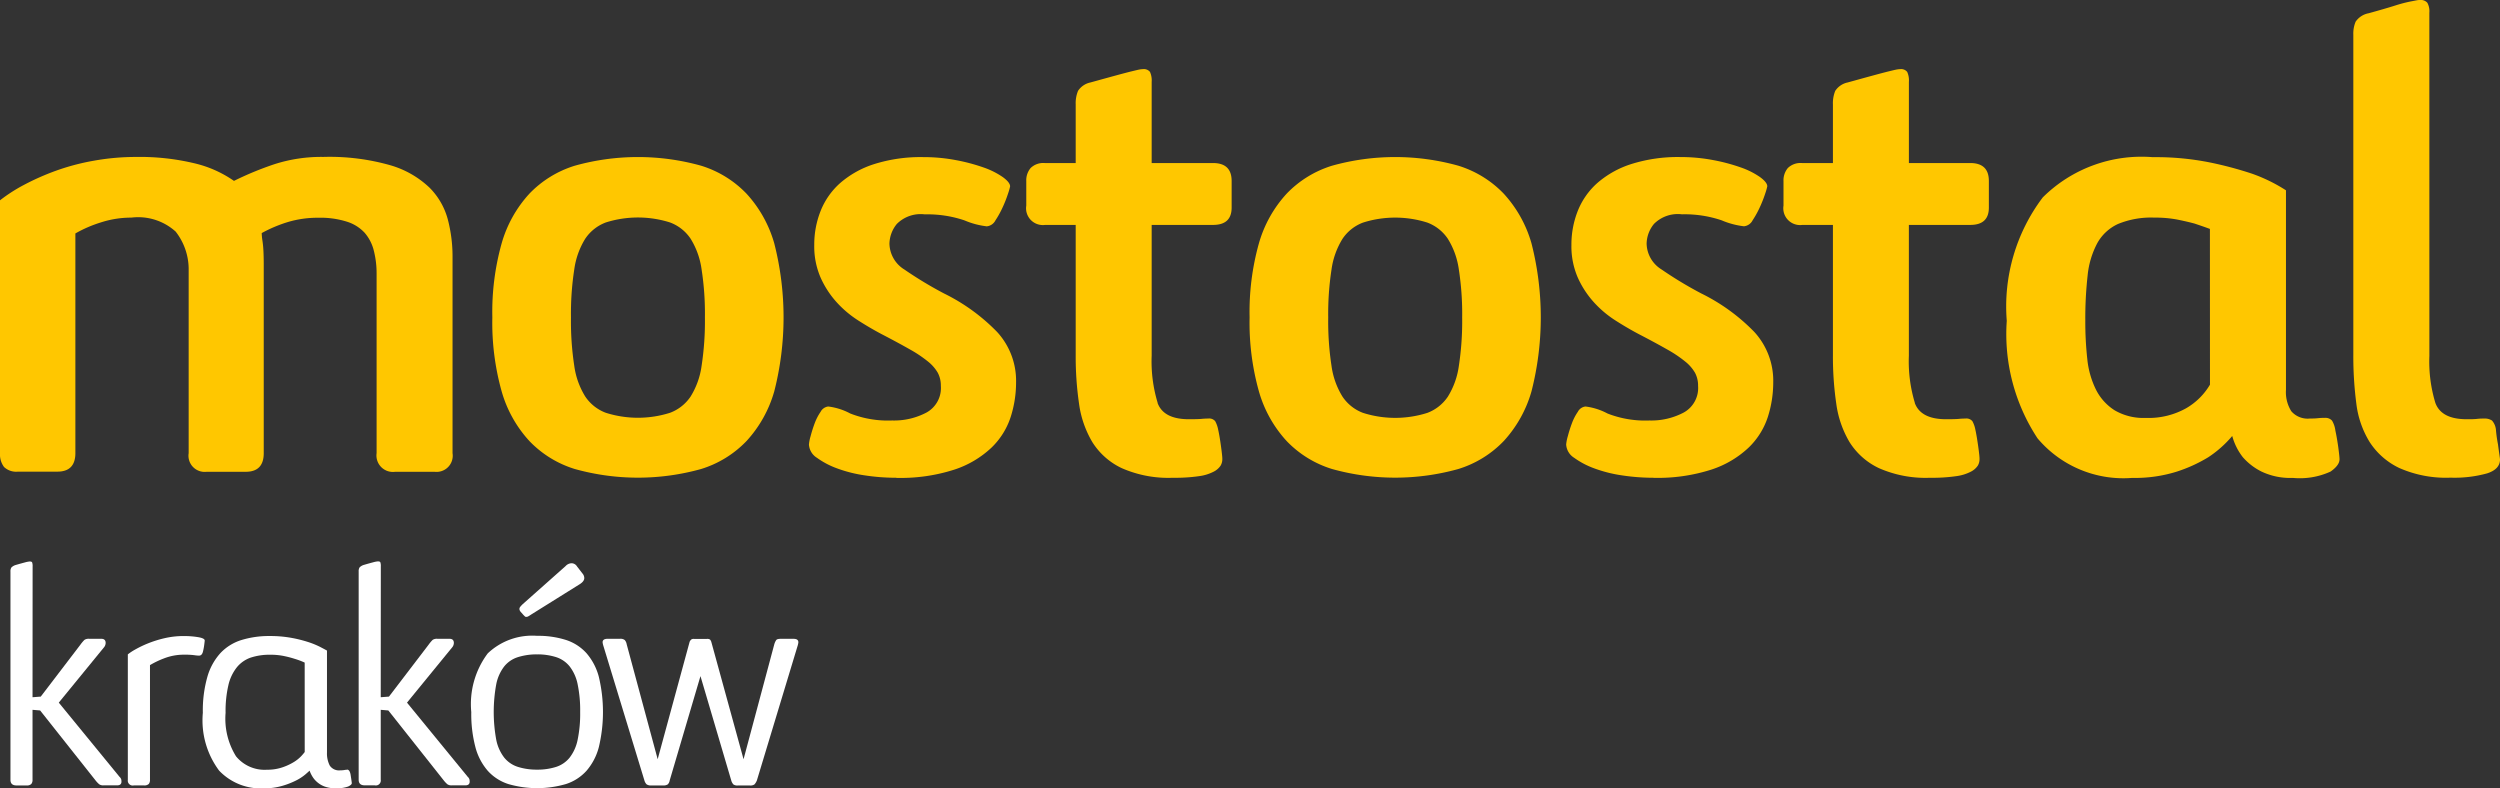
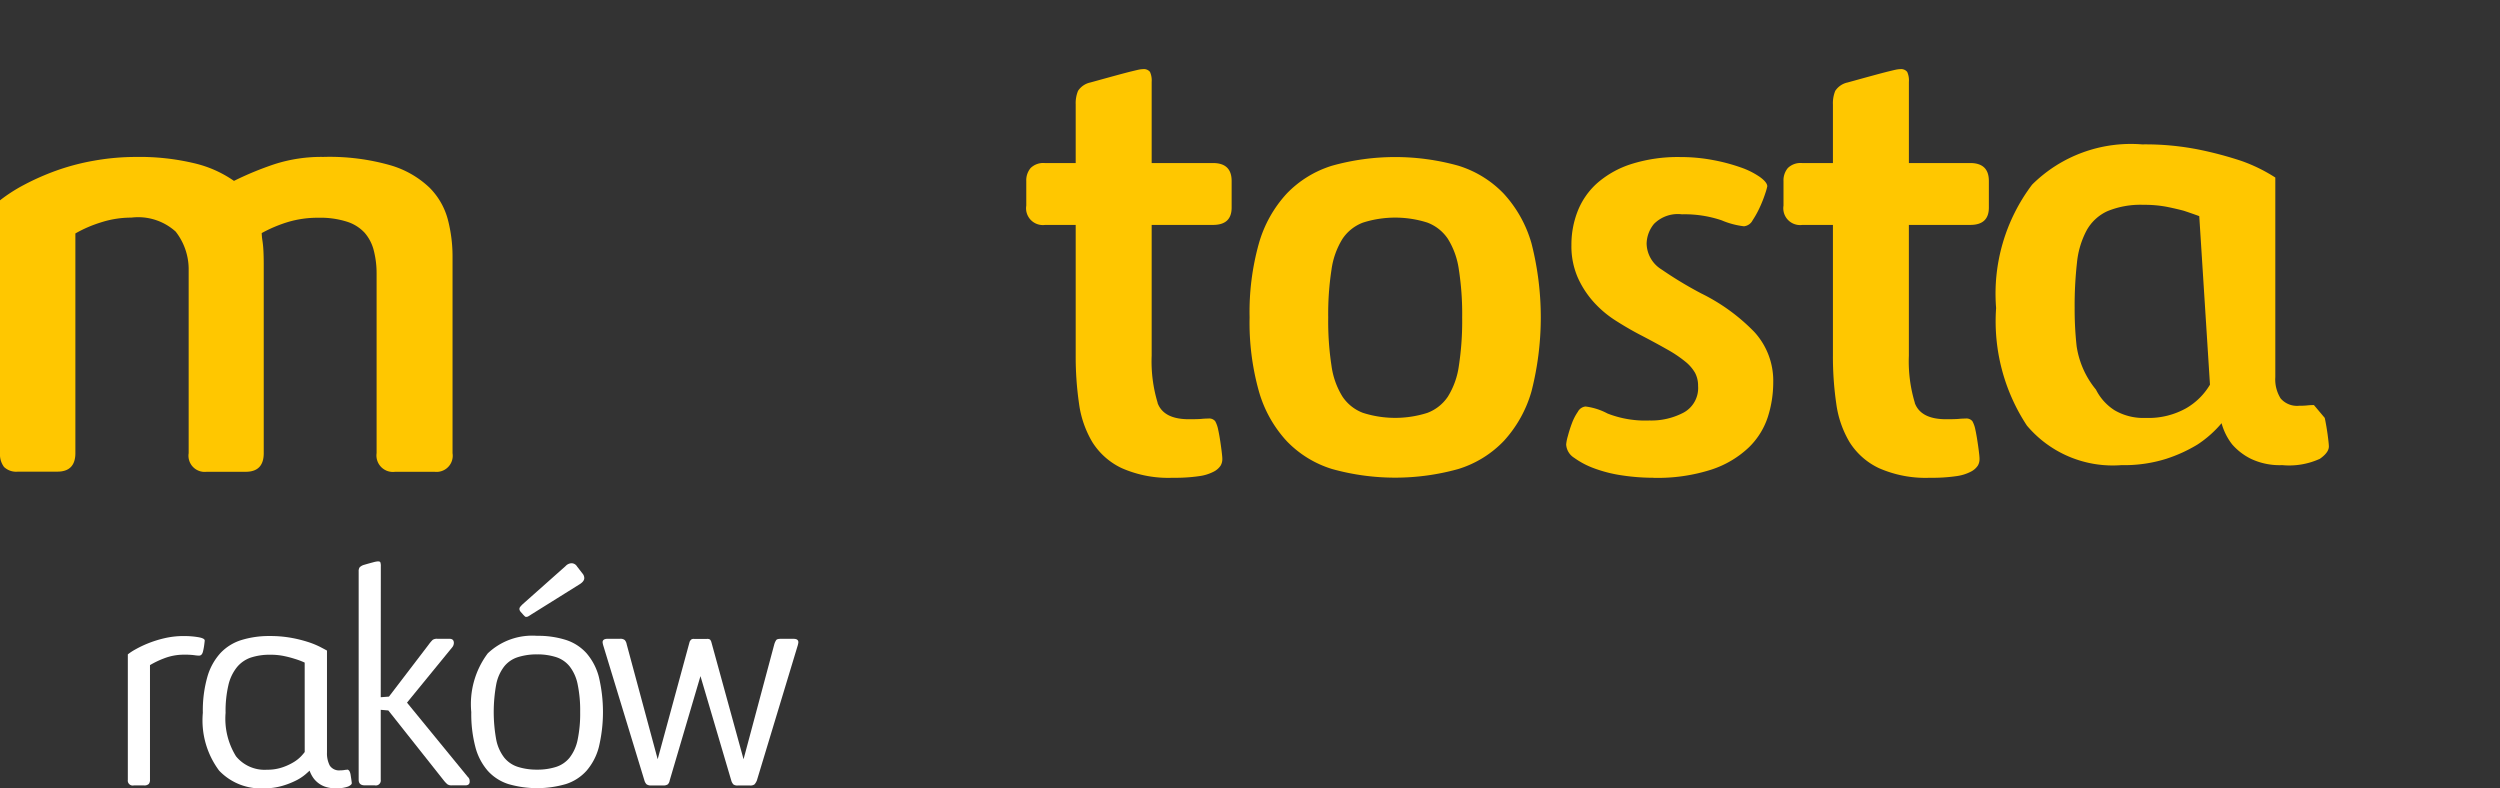
<svg xmlns="http://www.w3.org/2000/svg" width="89.379" height="28.184" viewBox="0 0 89.379 28.184">
  <rect x="0" y="0" width="89.379" height="28.184" fill="#333333" stroke="none" />
  <defs>
    <clipPath id="clip-path">
      <rect id="Rectangle_31" data-name="Rectangle 31" width="89.379" height="28.184" fill="#ffc700" />
    </clipPath>
  </defs>
  <g id="Group_21" data-name="Group 21" clip-path="url(#clip-path)">
-     <path id="Path_44" data-name="Path 44" d="M3.274,139.631l.294-.022,1.415-1.853a1.359,1.359,0,0,1,.147-.175.266.266,0,0,1,.17-.039h.43q.158,0,.158.147a.255.255,0,0,1-.068.169l-1.607,1.966,2.173,2.655a.193.193,0,0,1,.062.1.608.608,0,0,1,.006.068q0,.135-.158.135H5.809a.247.247,0,0,1-.153-.04.987.987,0,0,1-.141-.152l-1.969-2.486-.272-.023v2.5a.224.224,0,0,1-.045.153.223.223,0,0,1-.17.051H2.7q-.215,0-.215-.2v-7.446a.249.249,0,0,1,.034-.147.362.362,0,0,1,.158-.09q.192-.056.323-.09a.866.866,0,0,1,.175-.034c.045,0,.074.011.085.034a.4.4,0,0,1,.017.147Z" transform="translate(-2.111 -114.704)" fill="#fff" />
    <path id="Path_45" data-name="Path 45" d="M31.418,157.972a.223.223,0,0,1-.17.051h-.362a.177.177,0,0,1-.215-.2v-4.485a1.882,1.882,0,0,1,.266-.175,3.88,3.88,0,0,1,.447-.215,4.023,4.023,0,0,1,.589-.186,3,3,0,0,1,.7-.079,3.086,3.086,0,0,1,.515.04q.232.04.232.119c0,.015-.006.066-.017.152a2,2,0,0,1-.04.22q-.034.17-.147.169a1.36,1.36,0,0,1-.175-.017,2.613,2.613,0,0,0-.345-.017,1.951,1.951,0,0,0-.741.136,3.17,3.17,0,0,0-.492.237v4.1a.224.224,0,0,1-.045.152" transform="translate(-26.101 -129.943)" fill="#fff" />
    <path id="Path_46" data-name="Path 46" d="M53.889,157.456q.09,0,.124.169c.007.045.017.106.028.181s.017.121.017.136q0,.057-.13.119a1.177,1.177,0,0,1-.458.062,1.058,1.058,0,0,1-.385-.062.868.868,0,0,1-.266-.158.825.825,0,0,1-.17-.2,1.121,1.121,0,0,1-.1-.209q-.034.034-.158.141a1.705,1.705,0,0,1-.334.215,2.87,2.87,0,0,1-.5.192,2.316,2.316,0,0,1-.651.085,2.055,2.055,0,0,1-1.59-.633,3,3,0,0,1-.583-2.068,4.391,4.391,0,0,1,.164-1.294,2.131,2.131,0,0,1,.47-.847,1.741,1.741,0,0,1,.753-.463,3.356,3.356,0,0,1,1.013-.141,4.187,4.187,0,0,1,.747.062,4.663,4.663,0,0,1,.6.147,2.974,2.974,0,0,1,.436.175q.175.091.255.136v3.649a.941.941,0,0,0,.1.463.4.4,0,0,0,.379.17.792.792,0,0,0,.141-.011.583.583,0,0,1,.1-.011m-1.517-3.83a2.6,2.6,0,0,0-.362-.136,3.613,3.613,0,0,0-.385-.1,2.324,2.324,0,0,0-.475-.045,2.163,2.163,0,0,0-.7.1,1.11,1.11,0,0,0-.5.345,1.6,1.6,0,0,0-.306.644,4.089,4.089,0,0,0-.1.989,2.549,2.549,0,0,0,.373,1.553,1.318,1.318,0,0,0,1.109.48,1.664,1.664,0,0,0,.549-.085,2.018,2.018,0,0,0,.413-.192,1.262,1.262,0,0,0,.266-.215,1.782,1.782,0,0,0,.119-.141Z" transform="translate(-41.481 -129.942)" fill="#fff" />
    <path id="Path_47" data-name="Path 47" d="M86.874,139.631l.294-.022,1.415-1.853a1.358,1.358,0,0,1,.147-.175.266.266,0,0,1,.17-.039h.43q.158,0,.158.147a.255.255,0,0,1-.068.169l-1.607,1.966,2.173,2.655a.193.193,0,0,1,.062.1.608.608,0,0,1,.006.068q0,.135-.158.135h-.487a.247.247,0,0,1-.153-.04.987.987,0,0,1-.141-.152l-1.969-2.486-.272-.023v2.5a.177.177,0,0,1-.215.2H86.3q-.215,0-.215-.2v-7.446a.249.249,0,0,1,.034-.147.361.361,0,0,1,.158-.09q.192-.056.323-.09a.866.866,0,0,1,.175-.034c.045,0,.074.011.085.034a.4.4,0,0,1,.017.147Z" transform="translate(-73.262 -114.704)" fill="#fff" />
    <path id="Path_48" data-name="Path 48" d="M113.141,140.55a3.021,3.021,0,0,1,.589-2.1,2.309,2.309,0,0,1,1.765-.627,3.27,3.27,0,0,1,1.03.147,1.684,1.684,0,0,1,.736.475,2.106,2.106,0,0,1,.441.847,5.417,5.417,0,0,1,0,2.508,2.1,2.1,0,0,1-.441.847,1.68,1.68,0,0,1-.736.475,3.684,3.684,0,0,1-2.06,0,1.681,1.681,0,0,1-.736-.475,2.1,2.1,0,0,1-.441-.847,4.65,4.65,0,0,1-.147-1.254m3.893,0a4.568,4.568,0,0,0-.091-.994,1.539,1.539,0,0,0-.283-.633,1.023,1.023,0,0,0-.481-.333,2.18,2.18,0,0,0-.685-.1,2.229,2.229,0,0,0-.69.1,1.02,1.02,0,0,0-.487.333,1.534,1.534,0,0,0-.283.633,5.51,5.51,0,0,0,0,1.989,1.535,1.535,0,0,0,.283.633,1.021,1.021,0,0,0,.487.333,2.23,2.23,0,0,0,.69.1,2.177,2.177,0,0,0,.685-.1,1.024,1.024,0,0,0,.481-.333,1.539,1.539,0,0,0,.283-.633,4.568,4.568,0,0,0,.091-.994m-1.743-3.491c-.045.03-.081.053-.108.068a.148.148,0,0,1-.074.022.069.069,0,0,1-.051-.017l-.051-.051-.1-.113a.17.17,0,0,1-.045-.1.129.129,0,0,1,.034-.085q.034-.04.079-.085l1.539-1.367a.3.3,0,0,1,.215-.1.231.231,0,0,1,.192.113l.192.249a.256.256,0,0,1,.068.169q0,.113-.158.215Z" transform="translate(-96.292 -115.091)" fill="#fff" />
    <path id="Path_49" data-name="Path 49" d="M147.017,158.557a.266.266,0,0,1-.17.04h-.419a.265.265,0,0,1-.17-.04.323.323,0,0,1-.079-.141l-1.471-4.825a.649.649,0,0,1-.023-.113q0-.124.181-.124h.441a.243.243,0,0,1,.17.045.3.3,0,0,1,.068.147l1.109,4.113,1.143-4.2a.275.275,0,0,1,.051-.073.133.133,0,0,1,.1-.028h.464a.18.18,0,0,1,.113.023.247.247,0,0,1,.045.079l1.154,4.2,1.1-4.113a.544.544,0,0,1,.068-.147q.034-.045.158-.045h.464q.17,0,.17.124a.677.677,0,0,1-.023.113l-1.46,4.825a.491.491,0,0,1-.085.141.241.241,0,0,1-.164.04h-.43a.241.241,0,0,1-.164-.04.369.369,0,0,1-.074-.141l-1.1-3.729-1.1,3.729a.261.261,0,0,1-.068.141" transform="translate(-123.141 -130.516)" fill="#fff" />
    <path id="Path_50" data-name="Path 50" d="M6.28,40.369a2,2,0,0,0-1.584-.5,3.526,3.526,0,0,0-1.072.166,4.561,4.561,0,0,0-.929.4v7.85q0,.666-.643.666H.645a.633.633,0,0,1-.5-.166A.75.75,0,0,1,0,48.29V39.251a5.682,5.682,0,0,1,.87-.559A8.867,8.867,0,0,1,2,38.193a8.147,8.147,0,0,1,1.346-.357A8.545,8.545,0,0,1,4.862,37.7a8.39,8.39,0,0,1,2.085.226,4.122,4.122,0,0,1,1.418.63,11.422,11.422,0,0,1,1.441-.595,5.454,5.454,0,0,1,1.751-.262,7.928,7.928,0,0,1,2.406.3,3.4,3.4,0,0,1,1.394.8,2.523,2.523,0,0,1,.655,1.142,5.2,5.2,0,0,1,.167,1.308V48.29a.579.579,0,0,1-.643.666H14.131a.589.589,0,0,1-.667-.666V41.868a3.291,3.291,0,0,0-.1-.821,1.538,1.538,0,0,0-.322-.63,1.453,1.453,0,0,0-.631-.4,3.126,3.126,0,0,0-1.025-.143,3.7,3.7,0,0,0-1.1.155,4.9,4.9,0,0,0-.929.393,1.953,1.953,0,0,0,.024.262,3.491,3.491,0,0,1,.036.357q.012.214.012.523V48.29q0,.666-.643.666H7.388a.579.579,0,0,1-.643-.666V41.677a2.186,2.186,0,0,0-.465-1.308" transform="translate(0 -32.089)" fill="#ffc700" />
-     <path id="Path_51" data-name="Path 51" d="M118.2,43.438a9.082,9.082,0,0,1,.334-2.652,4.408,4.408,0,0,1,.991-1.772,3.8,3.8,0,0,1,1.624-1,8.388,8.388,0,0,1,4.514,0,3.8,3.8,0,0,1,1.624,1,4.412,4.412,0,0,1,.991,1.772,10.688,10.688,0,0,1,0,5.3,4.408,4.408,0,0,1-.991,1.772,3.79,3.79,0,0,1-1.624,1,8.392,8.392,0,0,1-4.514,0,3.787,3.787,0,0,1-1.624-1,4.4,4.4,0,0,1-.991-1.772,9.082,9.082,0,0,1-.334-2.652m7.6,0a10.347,10.347,0,0,0-.119-1.713,2.8,2.8,0,0,0-.391-1.094,1.528,1.528,0,0,0-.735-.583,3.8,3.8,0,0,0-2.3,0,1.531,1.531,0,0,0-.735.583,2.809,2.809,0,0,0-.391,1.094,10.38,10.38,0,0,0-.118,1.713,10.537,10.537,0,0,0,.118,1.736,2.8,2.8,0,0,0,.391,1.094,1.528,1.528,0,0,0,.735.583,3.793,3.793,0,0,0,2.3,0,1.527,1.527,0,0,0,.735-.583,2.8,2.8,0,0,0,.391-1.094A10.538,10.538,0,0,0,125.8,43.438Z" transform="translate(-100.598 -32.09)" fill="#ffc700" />
-     <path id="Path_52" data-name="Path 52" d="M197.336,49.17a7.53,7.53,0,0,1-1.109-.083,4.857,4.857,0,0,1-1-.25,2.933,2.933,0,0,1-.727-.381.6.6,0,0,1-.286-.476,1.506,1.506,0,0,1,.06-.3q.059-.226.143-.452a1.878,1.878,0,0,1,.214-.416.355.355,0,0,1,.274-.19,2.257,2.257,0,0,1,.786.25,3.692,3.692,0,0,0,1.5.25,2.482,2.482,0,0,0,1.227-.285,1,1,0,0,0,.512-.952.975.975,0,0,0-.107-.464,1.437,1.437,0,0,0-.345-.4,4.446,4.446,0,0,0-.655-.44q-.417-.238-1.013-.547-.405-.214-.834-.488a3.786,3.786,0,0,1-.774-.654,3.355,3.355,0,0,1-.572-.88,2.8,2.8,0,0,1-.226-1.165,3.257,3.257,0,0,1,.226-1.213,2.631,2.631,0,0,1,.7-1,3.439,3.439,0,0,1,1.215-.678,5.527,5.527,0,0,1,1.763-.25,6.127,6.127,0,0,1,1.156.107,6.577,6.577,0,0,1,.989.262,2.805,2.805,0,0,1,.691.345q.262.191.262.333a2.119,2.119,0,0,1-.071.25,4.348,4.348,0,0,1-.191.488,3.383,3.383,0,0,1-.262.476.392.392,0,0,1-.31.214,2.9,2.9,0,0,1-.8-.214,4.133,4.133,0,0,0-1.418-.214,1.2,1.2,0,0,0-1,.345,1.149,1.149,0,0,0-.262.7,1.113,1.113,0,0,0,.536.928,13.879,13.879,0,0,0,1.418.856,6.866,6.866,0,0,1,1.9,1.38,2.582,2.582,0,0,1,.673,1.808,4.04,4.04,0,0,1-.192,1.225,2.662,2.662,0,0,1-.683,1.094,3.539,3.539,0,0,1-1.317.785,6.275,6.275,0,0,1-2.1.3" transform="translate(-165.293 -32.089)" fill="#ffc700" />
    <path id="Path_53" data-name="Path 53" d="M251.1,28.537q.214.585,1.12.585.333,0,.453-.012t.238-.012a.277.277,0,0,1,.25.094,1.04,1.04,0,0,1,.107.306q.048.212.1.588t.048.47a.451.451,0,0,1-.06.223.64.64,0,0,1-.238.212,1.577,1.577,0,0,1-.524.165,5.886,5.886,0,0,1-.941.059,4.134,4.134,0,0,1-1.835-.345,2.5,2.5,0,0,1-1.048-.928,3.634,3.634,0,0,1-.477-1.38,11.661,11.661,0,0,1-.119-1.725V22.176h-1.1a.6.6,0,0,1-.667-.69v-.88a.681.681,0,0,1,.155-.464.646.646,0,0,1,.512-.178h1.1V17.871a1.169,1.169,0,0,1,.083-.488.7.7,0,0,1,.441-.3q.6-.166.953-.262t.548-.143q.191-.047.262-.06a.78.78,0,0,1,.119-.012.276.276,0,0,1,.25.1.741.741,0,0,1,.06.357v2.9h2.192q.667,0,.667.642v.952q0,.619-.667.618h-2.192v4.678a5.114,5.114,0,0,0,.214,1.683" transform="translate(-209.716 -14.134)" fill="#ffc700" />
    <path id="Path_54" data-name="Path 54" d="M300,43.445a9.081,9.081,0,0,1,.334-2.652,4.409,4.409,0,0,1,.991-1.772,3.8,3.8,0,0,1,1.624-1,8.389,8.389,0,0,1,4.513,0,3.8,3.8,0,0,1,1.624,1,4.411,4.411,0,0,1,.991,1.772,10.689,10.689,0,0,1,0,5.3,4.408,4.408,0,0,1-.991,1.772,3.79,3.79,0,0,1-1.624,1,8.392,8.392,0,0,1-4.513,0,3.79,3.79,0,0,1-1.624-1,4.405,4.405,0,0,1-.991-1.772A9.08,9.08,0,0,1,300,43.445m7.6,0a10.347,10.347,0,0,0-.119-1.713,2.806,2.806,0,0,0-.391-1.094,1.528,1.528,0,0,0-.735-.583,3.8,3.8,0,0,0-2.3,0,1.528,1.528,0,0,0-.735.583,2.807,2.807,0,0,0-.391,1.094,10.367,10.367,0,0,0-.118,1.713,10.541,10.541,0,0,0,.118,1.736,2.8,2.8,0,0,0,.391,1.094,1.526,1.526,0,0,0,.735.583,3.793,3.793,0,0,0,2.3,0,1.527,1.527,0,0,0,.735-.583,2.8,2.8,0,0,0,.391-1.094,10.535,10.535,0,0,0,.119-1.736" transform="translate(-255.325 -32.097)" fill="#ffc700" />
    <path id="Path_55" data-name="Path 55" d="M379.136,49.17a7.528,7.528,0,0,1-1.109-.083,4.857,4.857,0,0,1-1-.25,2.937,2.937,0,0,1-.727-.381.6.6,0,0,1-.286-.476,1.533,1.533,0,0,1,.06-.3q.059-.226.143-.452a1.869,1.869,0,0,1,.214-.416.355.355,0,0,1,.274-.19,2.252,2.252,0,0,1,.786.25,3.691,3.691,0,0,0,1.5.25,2.479,2.479,0,0,0,1.227-.285,1,1,0,0,0,.512-.952.972.972,0,0,0-.107-.464,1.433,1.433,0,0,0-.345-.4,4.433,4.433,0,0,0-.655-.44q-.417-.238-1.013-.547-.405-.214-.834-.488A3.786,3.786,0,0,1,377,42.89a3.357,3.357,0,0,1-.572-.88,2.8,2.8,0,0,1-.226-1.165,3.261,3.261,0,0,1,.226-1.213,2.637,2.637,0,0,1,.7-1,3.441,3.441,0,0,1,1.215-.678,5.519,5.519,0,0,1,1.763-.25,6.152,6.152,0,0,1,1.156.107,6.587,6.587,0,0,1,.989.262,2.812,2.812,0,0,1,.691.345q.262.191.262.333a2.167,2.167,0,0,1-.071.25,4.4,4.4,0,0,1-.191.488,3.411,3.411,0,0,1-.262.476.392.392,0,0,1-.31.214,2.9,2.9,0,0,1-.8-.214,4.131,4.131,0,0,0-1.418-.214,1.2,1.2,0,0,0-1,.345,1.15,1.15,0,0,0-.262.7,1.113,1.113,0,0,0,.536.928,13.893,13.893,0,0,0,1.418.856,6.868,6.868,0,0,1,1.9,1.38,2.583,2.583,0,0,1,.673,1.808,4.045,4.045,0,0,1-.192,1.225,2.664,2.664,0,0,1-.683,1.094,3.539,3.539,0,0,1-1.318.785,6.274,6.274,0,0,1-2.1.3" transform="translate(-320.021 -32.089)" fill="#ffc700" />
    <path id="Path_56" data-name="Path 56" d="M432.9,28.537q.214.585,1.12.585.333,0,.453-.012c.079-.008.158-.012.238-.012a.277.277,0,0,1,.25.094,1.038,1.038,0,0,1,.107.306q.047.212.1.588t.048.47a.449.449,0,0,1-.06.223.64.64,0,0,1-.238.212,1.578,1.578,0,0,1-.524.165,5.886,5.886,0,0,1-.941.059,4.134,4.134,0,0,1-1.835-.345,2.5,2.5,0,0,1-1.048-.928,3.639,3.639,0,0,1-.476-1.38,11.653,11.653,0,0,1-.119-1.725V22.176h-1.1a.6.6,0,0,1-.667-.69v-.88a.681.681,0,0,1,.155-.464.646.646,0,0,1,.512-.178h1.1V17.871a1.17,1.17,0,0,1,.083-.488.7.7,0,0,1,.441-.3q.6-.166.953-.262t.548-.143q.19-.047.262-.06a.78.78,0,0,1,.119-.012.276.276,0,0,1,.25.1.741.741,0,0,1,.06.357v2.9h2.192q.667,0,.667.642v.952q0,.619-.667.618H432.69v4.678a5.113,5.113,0,0,0,.214,1.683" transform="translate(-364.445 -14.134)" fill="#ffc700" />
-     <path id="Path_57" data-name="Path 57" d="M493.179,47.032a.311.311,0,0,1,.262.1.919.919,0,0,1,.119.357q.048.214.1.571c.032.238.048.389.048.452q0,.214-.322.44a2.637,2.637,0,0,1-1.346.226,2.4,2.4,0,0,1-1.12-.226,2.17,2.17,0,0,1-.667-.512,2.138,2.138,0,0,1-.381-.761,3.971,3.971,0,0,1-.858.761,5.284,5.284,0,0,1-1.12.512,5,5,0,0,1-1.6.226,4.011,4.011,0,0,1-3.383-1.415,6.778,6.778,0,0,1-1.1-4.2,6.467,6.467,0,0,1,1.287-4.413,5.01,5.01,0,0,1,3.931-1.439,9.808,9.808,0,0,1,2.049.19,13.239,13.239,0,0,1,1.5.4,5.8,5.8,0,0,1,1.215.595v7.136a1.281,1.281,0,0,0,.19.761.771.771,0,0,0,.667.262c.079,0,.175,0,.286-.012s.191-.012.238-.012m-4.1-6.755q-.261-.095-.545-.19-.261-.071-.616-.143a4.244,4.244,0,0,0-.829-.071,3.1,3.1,0,0,0-1.292.226,1.618,1.618,0,0,0-.746.69,3.1,3.1,0,0,0-.344,1.154,13.717,13.717,0,0,0-.083,1.617,12.177,12.177,0,0,0,.071,1.368A3.17,3.17,0,0,0,485,46.021a1.868,1.868,0,0,0,.664.738,2.036,2.036,0,0,0,1.114.274,2.751,2.751,0,0,0,1.445-.345,2.362,2.362,0,0,0,.853-.844Z" transform="translate(-410.066 -32.092)" fill="#ffc700" />
-     <path id="Path_58" data-name="Path 58" d="M567.726,12.724a5.1,5.1,0,0,0,.214,1.68q.215.584,1.12.584c.143,0,.266,0,.369-.012s.187-.012.25-.012a.474.474,0,0,1,.286.071.582.582,0,0,1,.143.357,4.51,4.51,0,0,0,.071.493q.024.188.048.352t.024.188q0,.352-.465.5a4.348,4.348,0,0,1-1.3.152,4.132,4.132,0,0,1-1.835-.345,2.58,2.58,0,0,1-1.06-.928,3.39,3.39,0,0,1-.477-1.38,13.026,13.026,0,0,1-.107-1.725V1.238a1.1,1.1,0,0,1,.083-.464.723.723,0,0,1,.465-.3q.6-.166.941-.274a5.121,5.121,0,0,1,.536-.143l.25-.048A.55.55,0,0,1,567.392,0a.31.31,0,0,1,.262.1.633.633,0,0,1,.071.357Z" transform="translate(-480.872 0)" fill="#ffc700" />
+     <path id="Path_57" data-name="Path 57" d="M493.179,47.032q.048.214.1.571c.032.238.048.389.048.452q0,.214-.322.44a2.637,2.637,0,0,1-1.346.226,2.4,2.4,0,0,1-1.12-.226,2.17,2.17,0,0,1-.667-.512,2.138,2.138,0,0,1-.381-.761,3.971,3.971,0,0,1-.858.761,5.284,5.284,0,0,1-1.12.512,5,5,0,0,1-1.6.226,4.011,4.011,0,0,1-3.383-1.415,6.778,6.778,0,0,1-1.1-4.2,6.467,6.467,0,0,1,1.287-4.413,5.01,5.01,0,0,1,3.931-1.439,9.808,9.808,0,0,1,2.049.19,13.239,13.239,0,0,1,1.5.4,5.8,5.8,0,0,1,1.215.595v7.136a1.281,1.281,0,0,0,.19.761.771.771,0,0,0,.667.262c.079,0,.175,0,.286-.012s.191-.012.238-.012m-4.1-6.755q-.261-.095-.545-.19-.261-.071-.616-.143a4.244,4.244,0,0,0-.829-.071,3.1,3.1,0,0,0-1.292.226,1.618,1.618,0,0,0-.746.69,3.1,3.1,0,0,0-.344,1.154,13.717,13.717,0,0,0-.083,1.617,12.177,12.177,0,0,0,.071,1.368A3.17,3.17,0,0,0,485,46.021a1.868,1.868,0,0,0,.664.738,2.036,2.036,0,0,0,1.114.274,2.751,2.751,0,0,0,1.445-.345,2.362,2.362,0,0,0,.853-.844Z" transform="translate(-410.066 -32.092)" fill="#ffc700" />
  </g>
</svg>